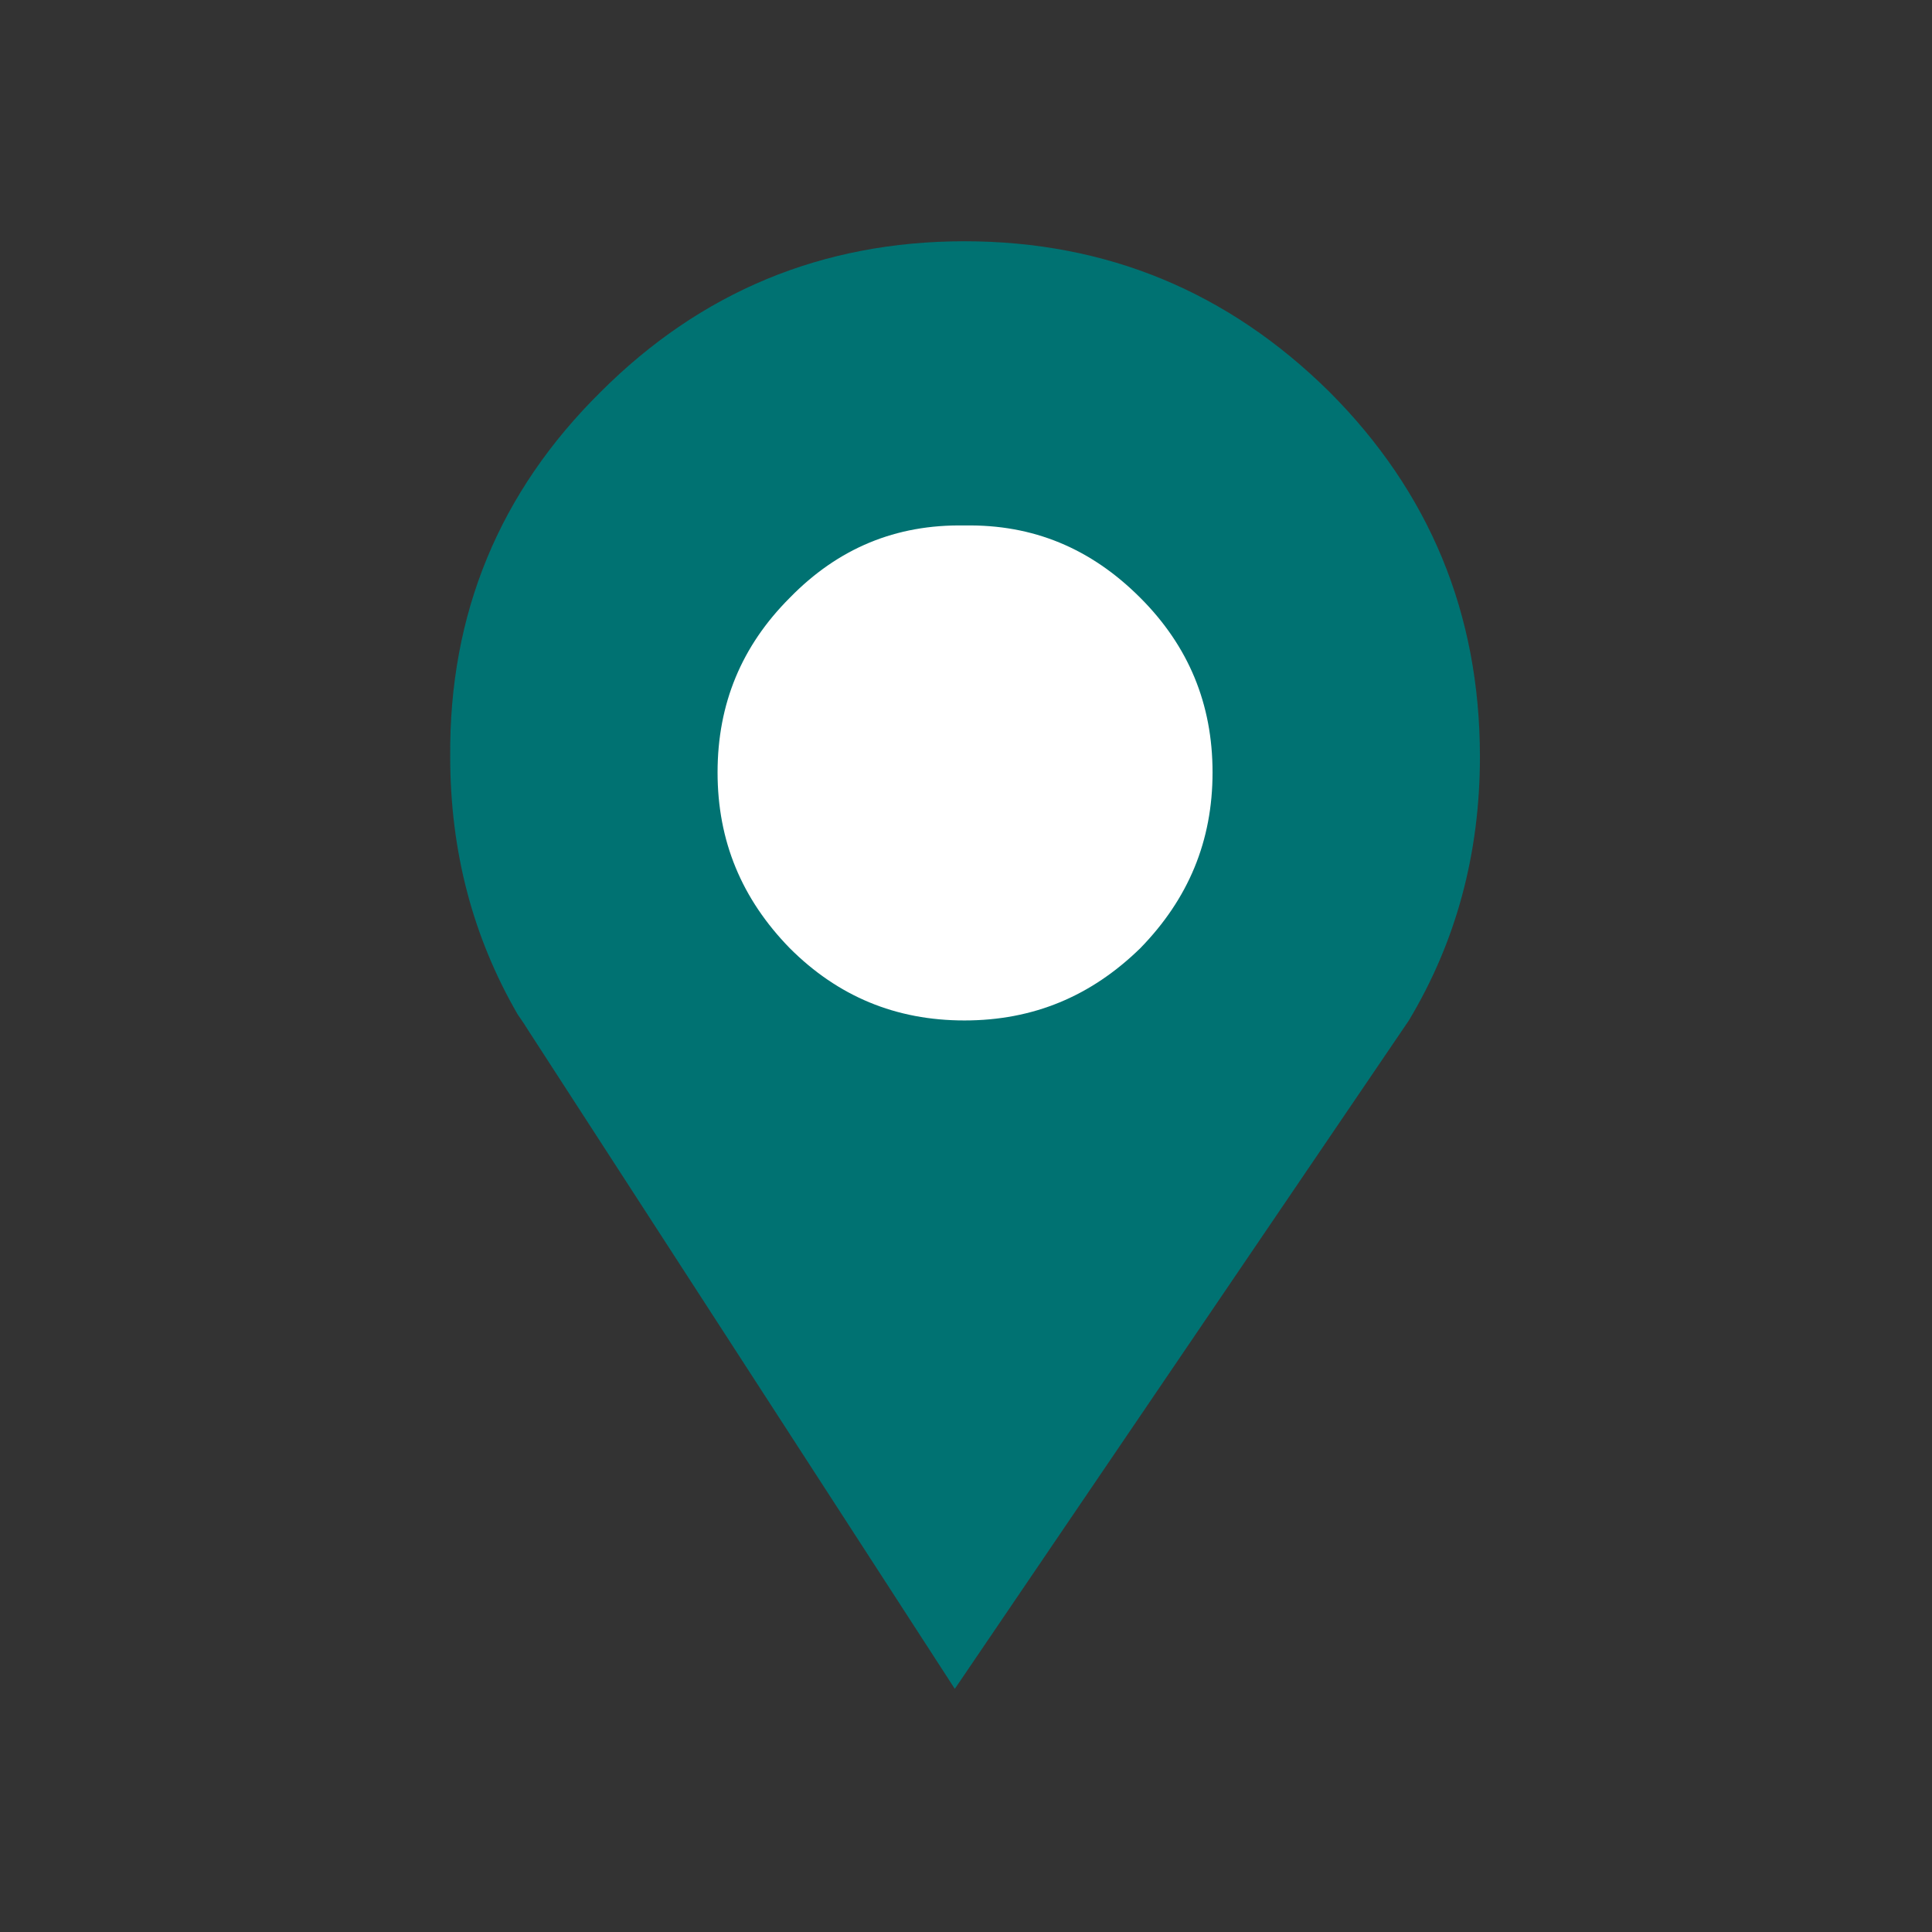
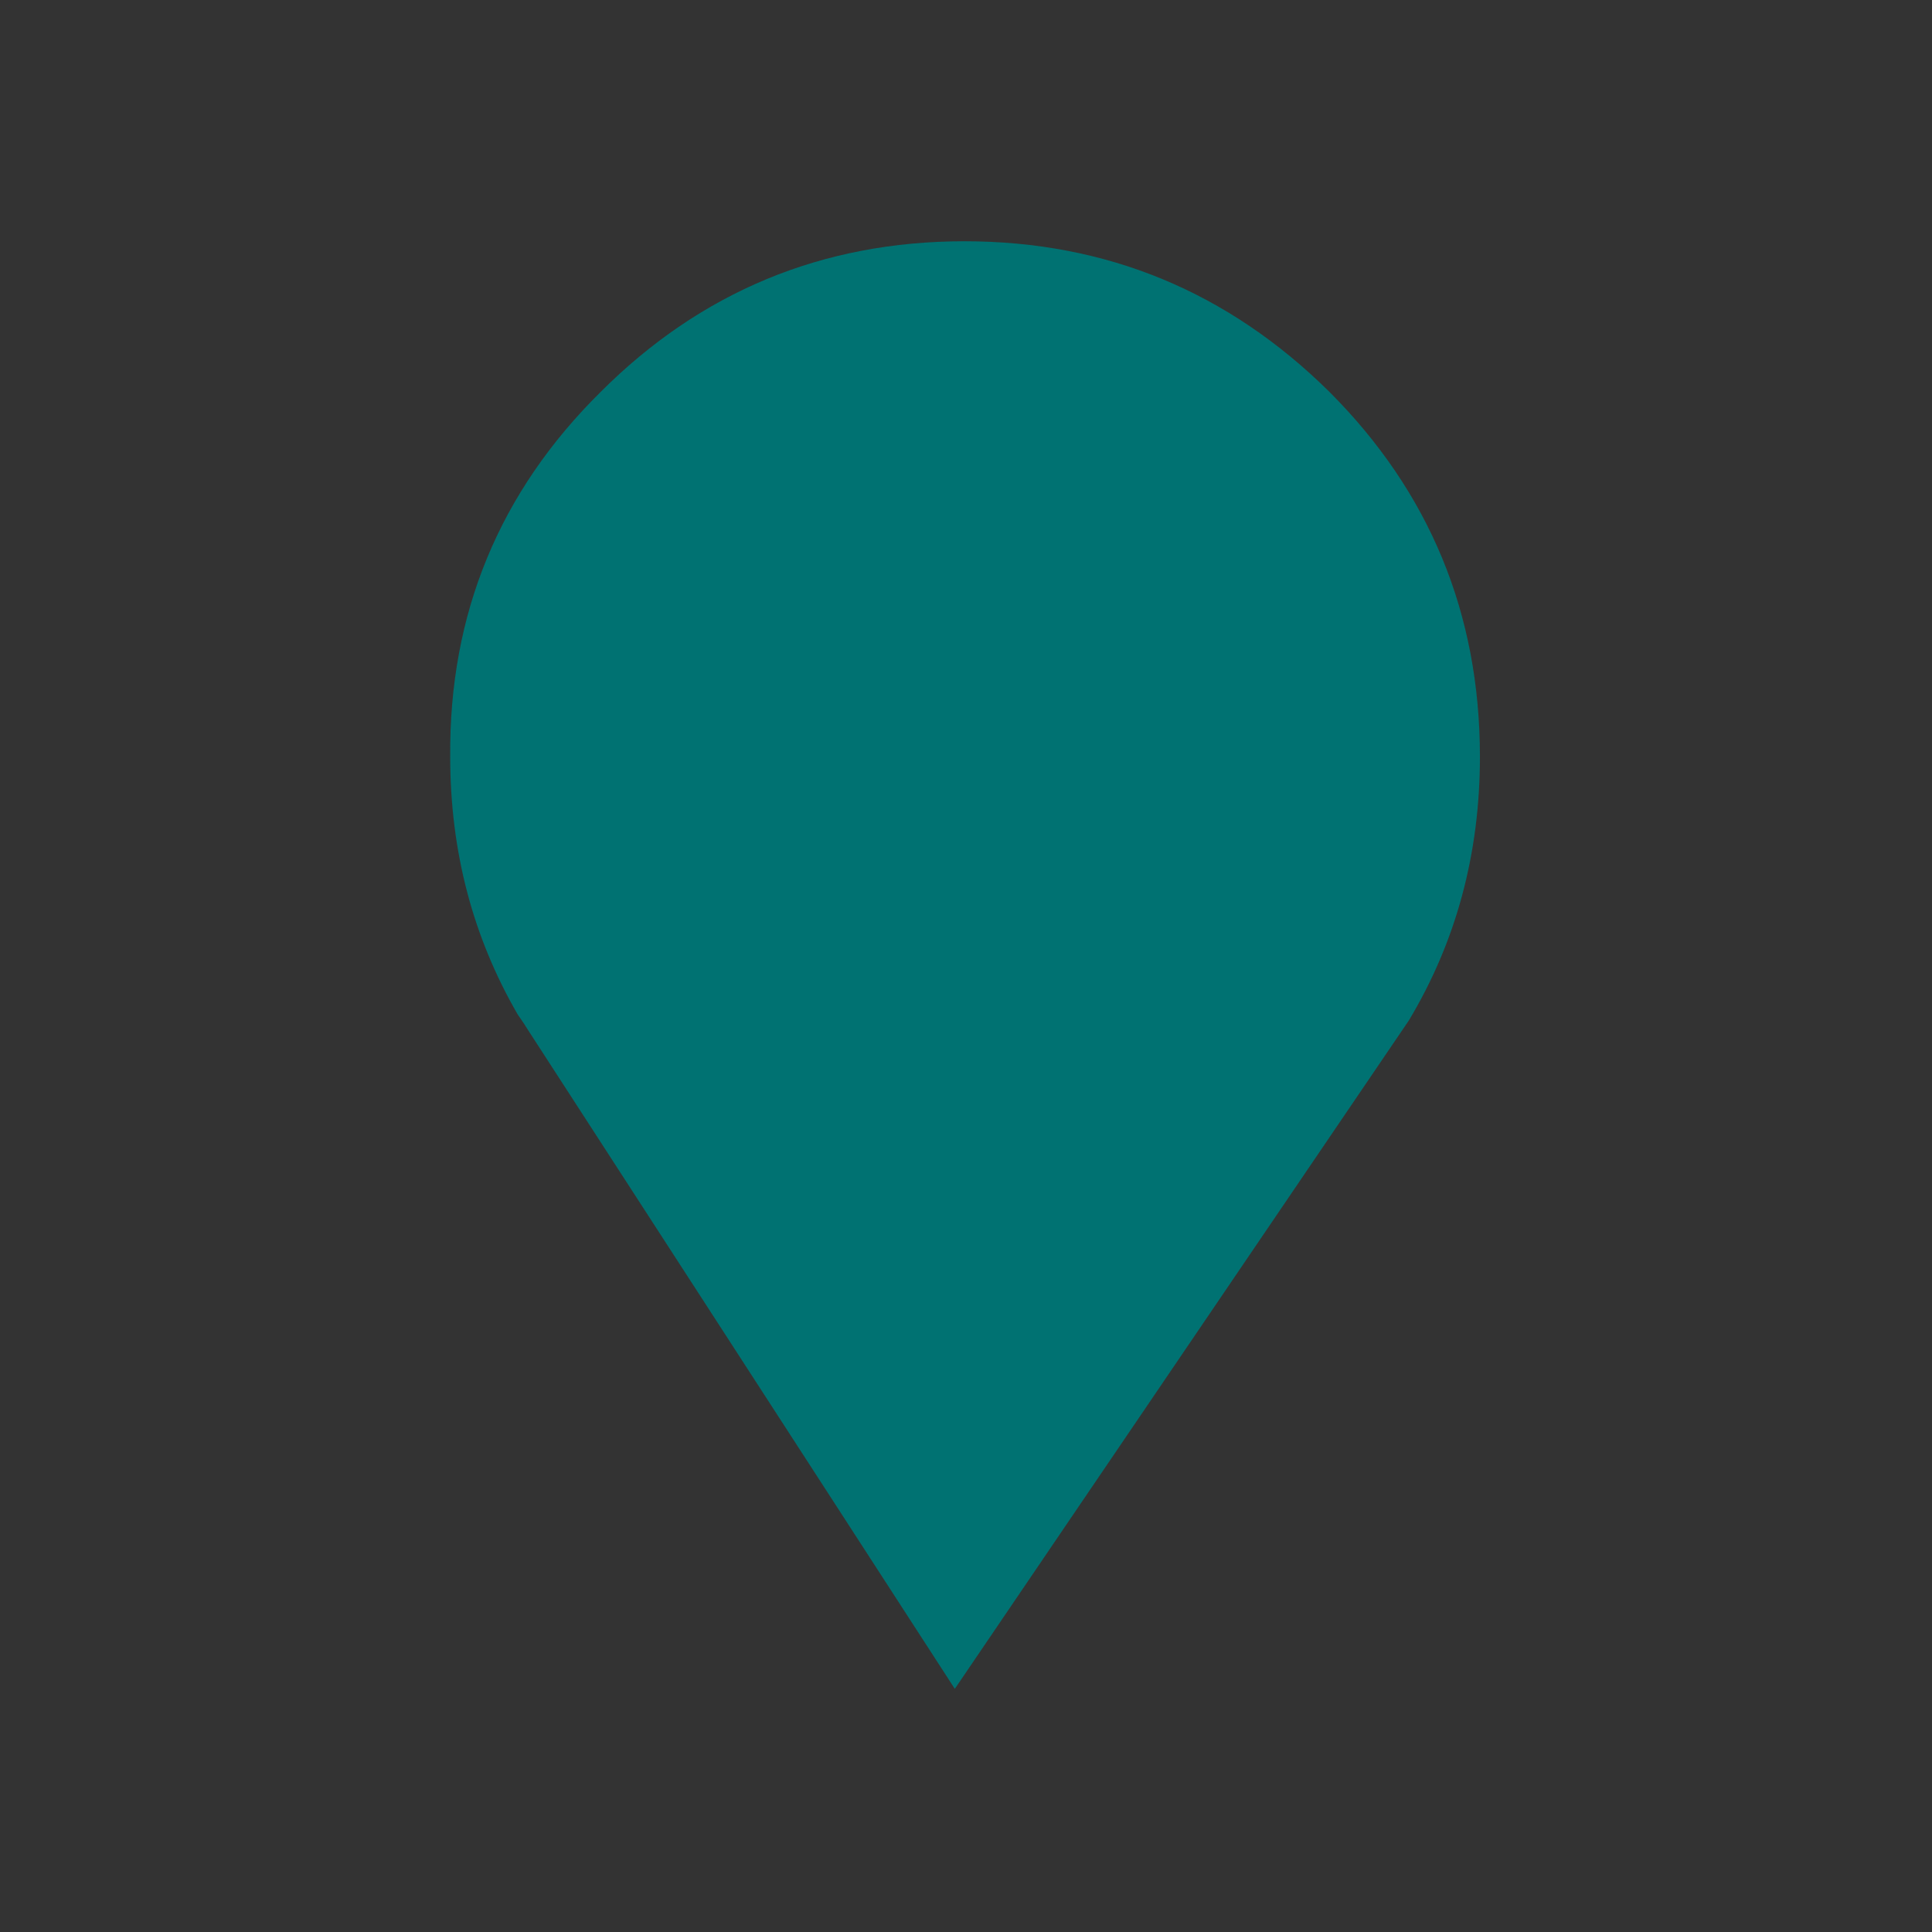
<svg xmlns="http://www.w3.org/2000/svg" width="656" height="656" viewBox="0 0 656 656" fill="none">
  <rect x="0" y="0" width="656" height="656" fill="#333333" stroke="none" />
  <g clip-path="url(#clip0_13_16)">
    <path fill-rule="evenodd" clip-rule="evenodd" d="M451.381 133.039C417.035 99.093 375.732 81.92 327.468 81.92C279.217 81.92 237.931 99.097 203.985 133.039C169.622 166.98 152.466 208.271 152.865 256.939C152.865 289.235 160.635 318.279 175.774 344.443C176.591 345.668 177.808 347.31 179.042 349.357L324.201 573.44L478.375 346.485C494.314 319.913 502.501 290.068 502.501 256.939C502.501 208.271 485.311 166.985 451.381 133.039Z" fill="#007272" />
-     <path fill-rule="evenodd" clip-rule="evenodd" d="M327.478 178.423C304.169 178.001 284.528 186.196 268.172 202.969C251.816 219.317 243.647 238.949 243.647 262.258C243.647 285.558 251.816 305.191 268.172 321.964C284.532 338.315 304.169 346.489 327.478 346.489C350.774 346.485 370.411 338.32 387.171 321.964C403.527 305.191 411.714 285.567 411.714 262.258C411.714 238.949 403.527 219.326 387.171 202.969C370.415 186.192 350.774 178.006 327.478 178.423Z" fill="white" />
  </g>
  <defs>
    <clipPath id="clip0_13_16">
      <rect width="655.359" height="655.359" fill="white" />
    </clipPath>
  </defs>
</svg>